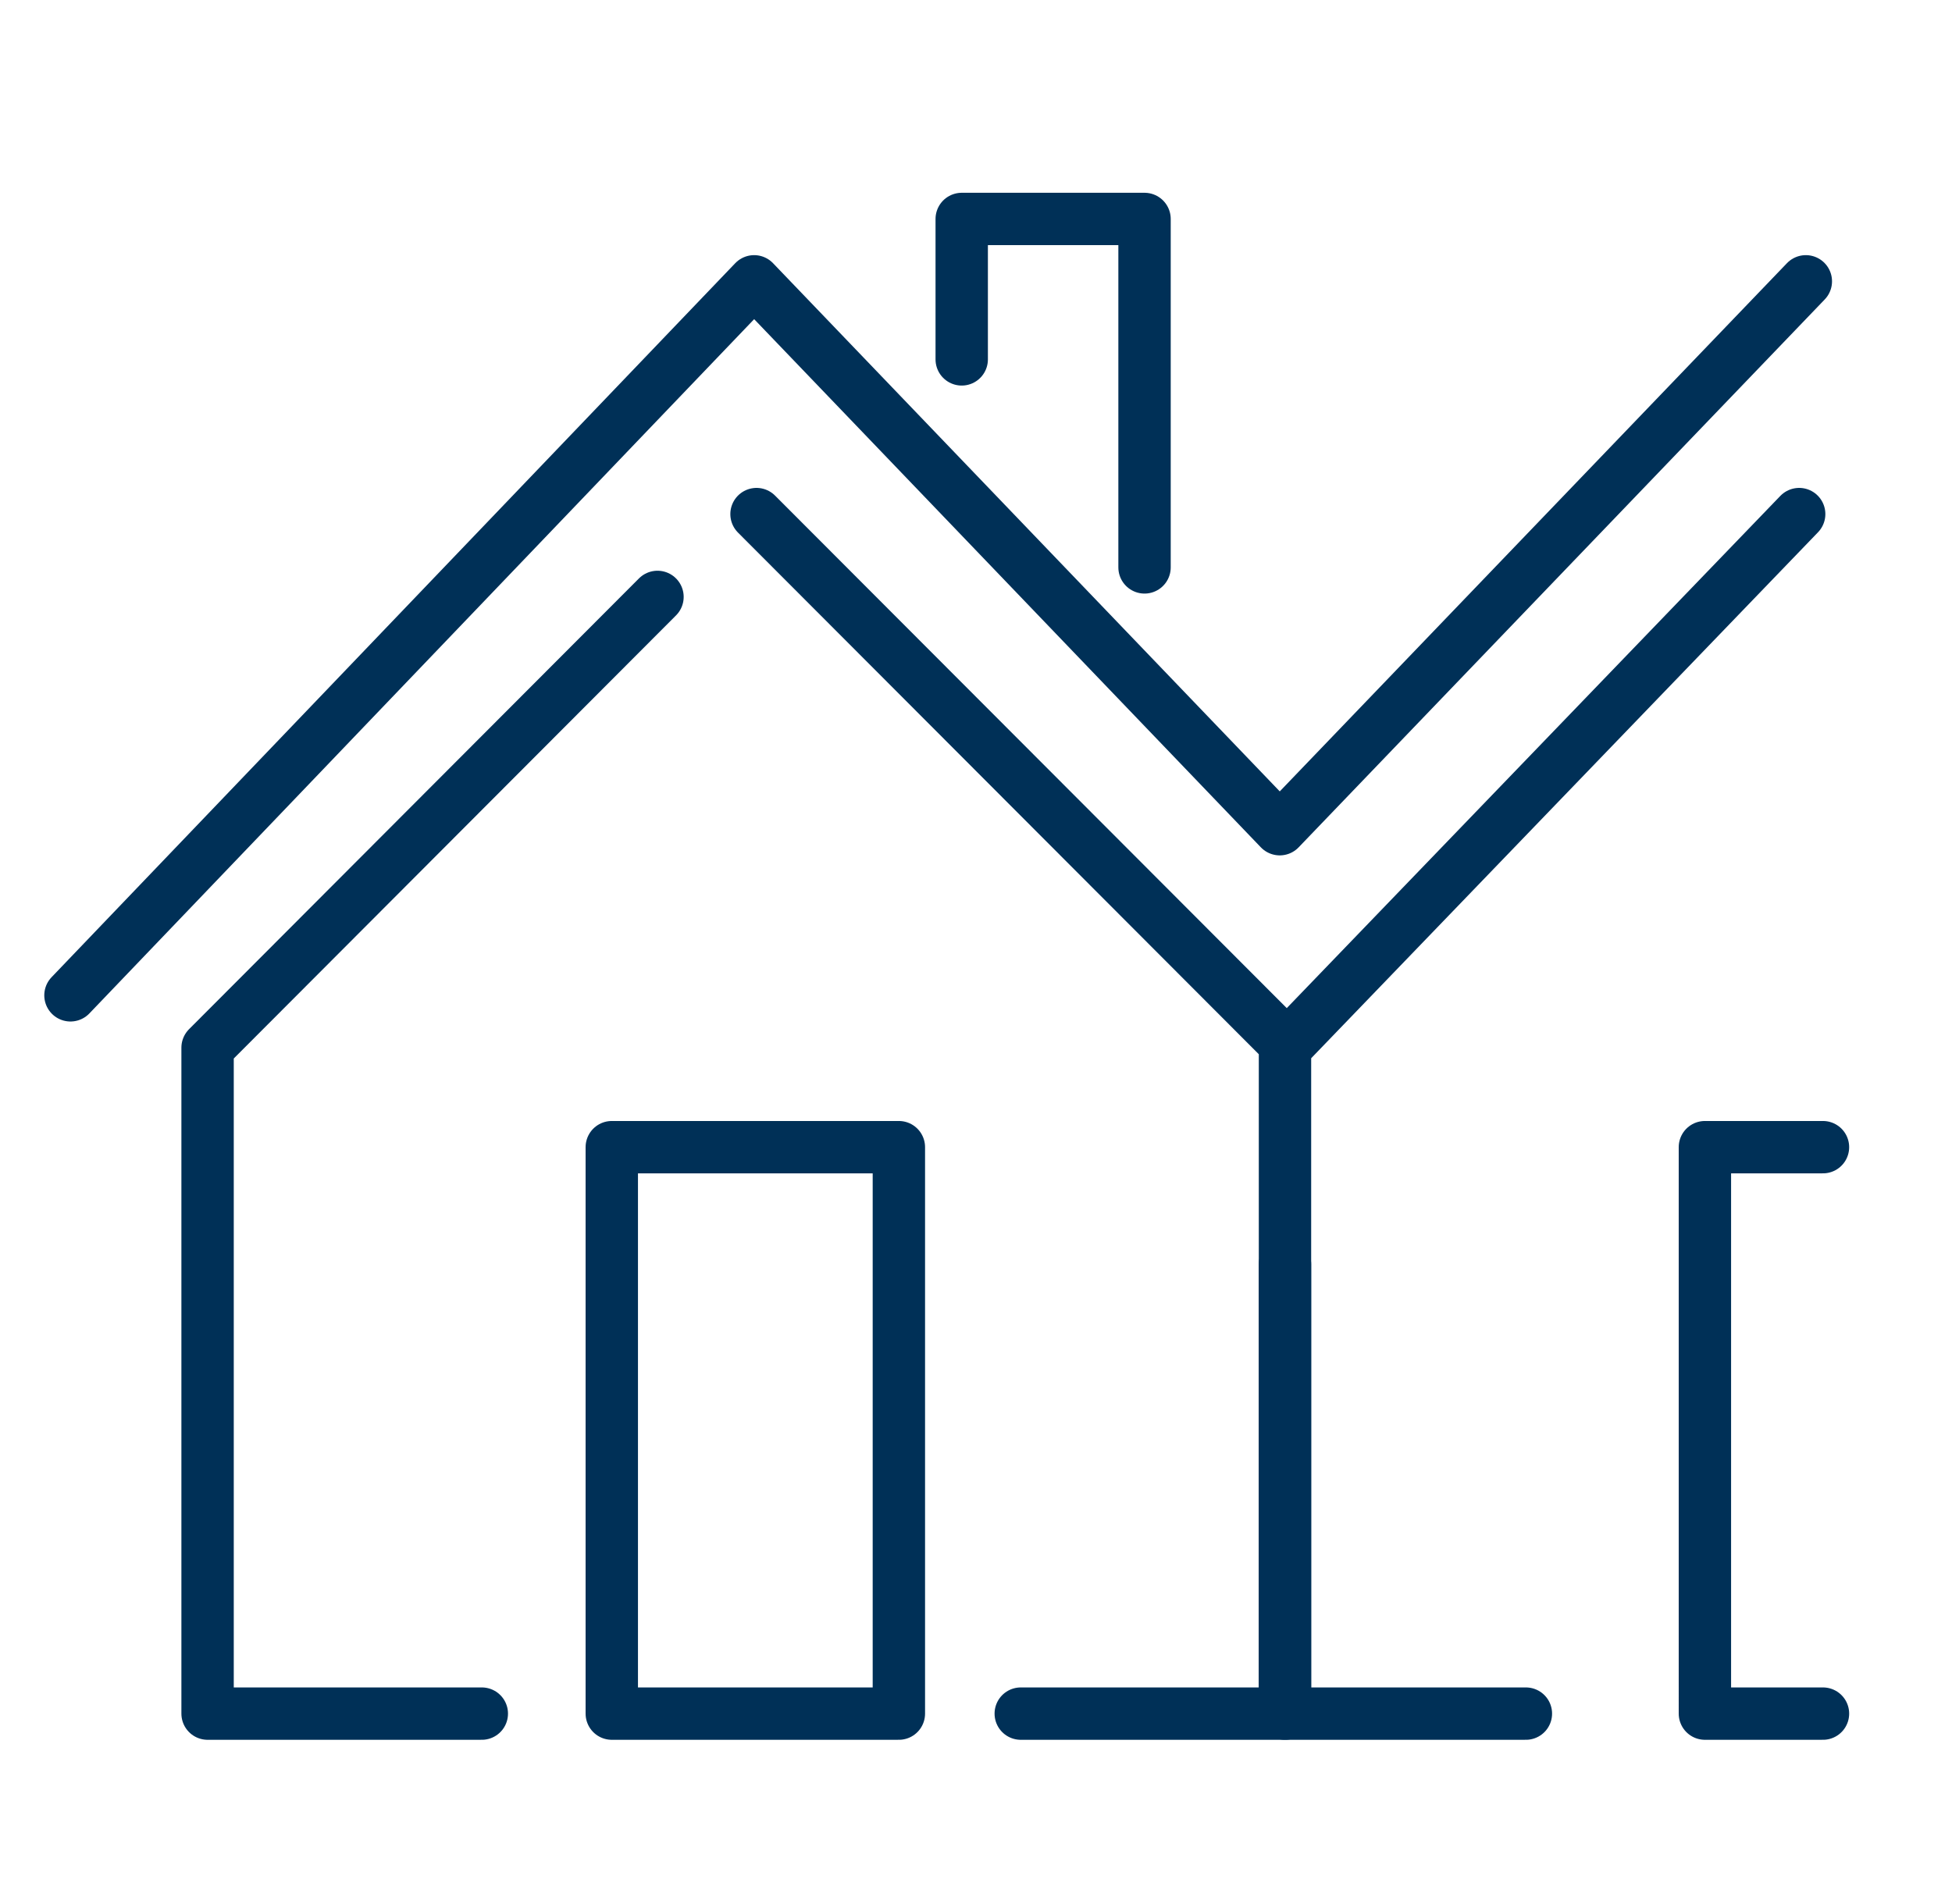
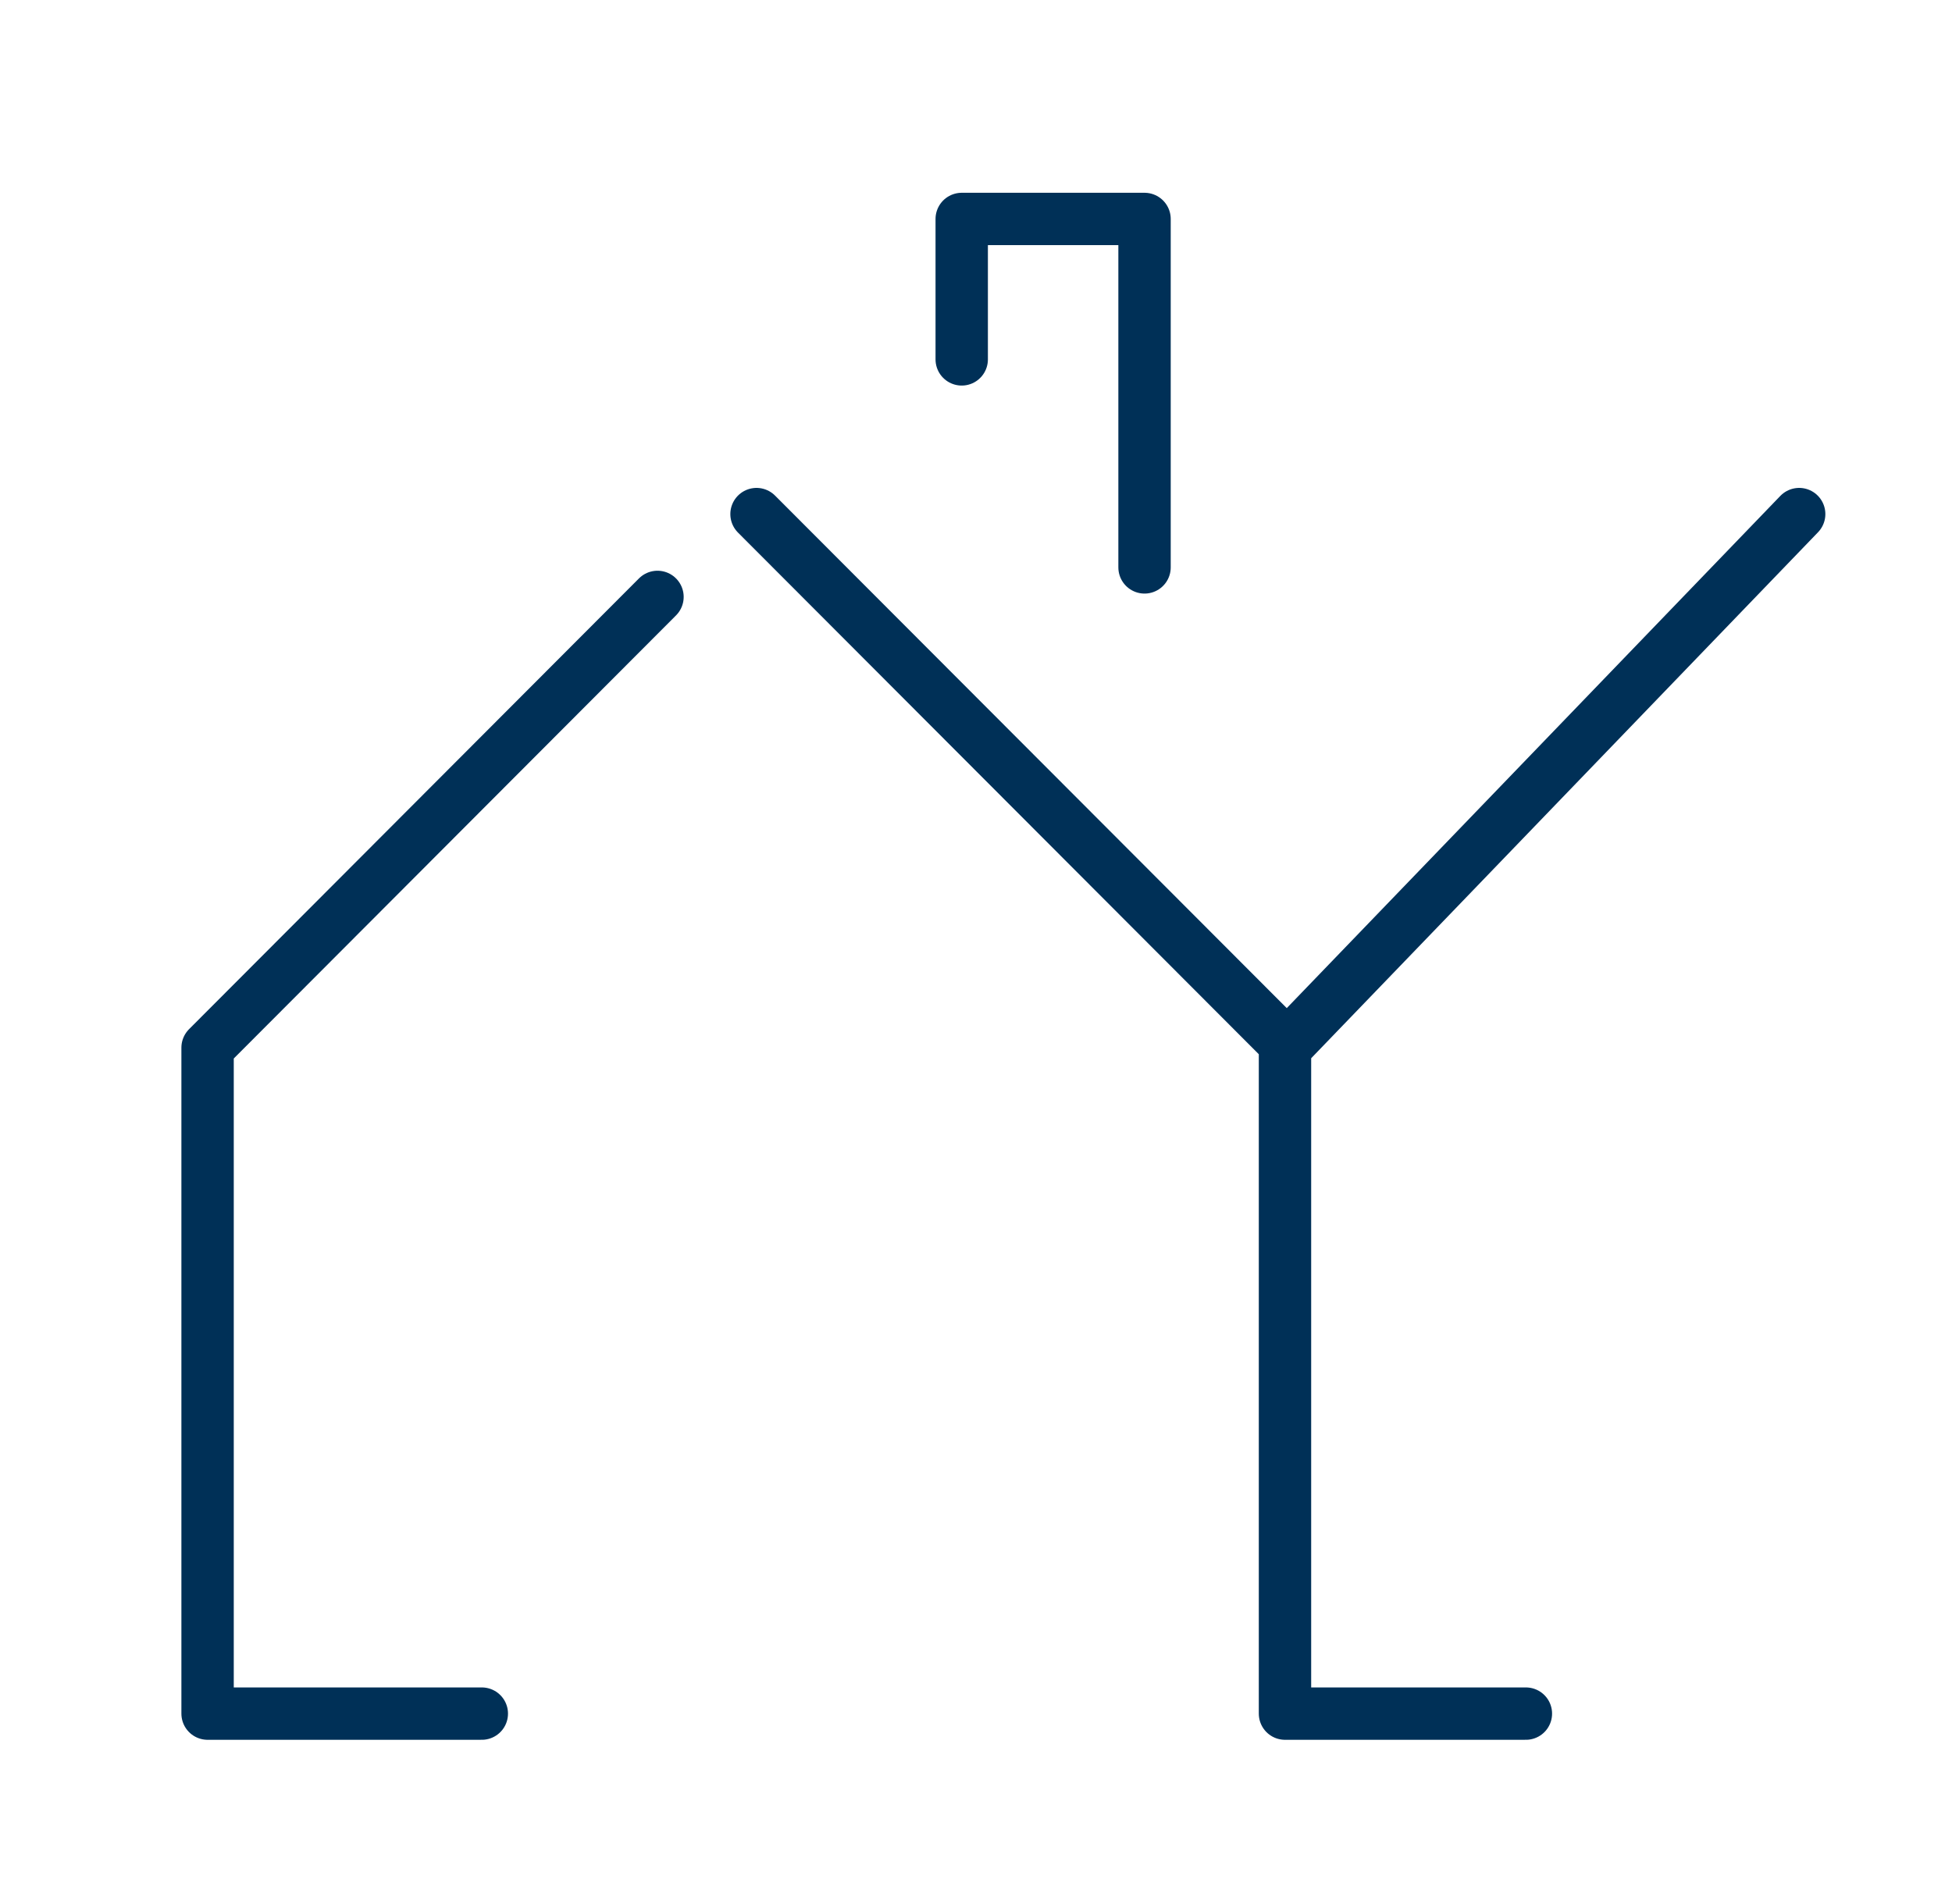
<svg xmlns="http://www.w3.org/2000/svg" width="41" height="40" viewBox="0 0 41 40" fill="none">
  <g clip-path="url(#62tr3zonfa)" stroke="#003057" stroke-width="1.1" stroke-linecap="round" stroke-linejoin="round">
    <path d="m13.81 12.54-9.45 9.47V36h5.76M37.79 10.8l-10.8 11.21V36h5.06M15.89 10.8l11.1 11.12" />
-     <path d="M21.44 36h5.55v-9.44M18.88 24.1h-6.03V36h6.03V24.1zM38.29 36h-2.48V24.1h2.48M37.93 5.91 26.88 17.42 15.84 5.91l-14.36 15" />
    <path d="M20.2 7.55V4.6h3.84v7.32" />
  </g>
  <defs>
    <clipPath id="62tr3zonfa">
      <path fill="#fff" transform="translate(.5)" d="M0 0h40v40H0z" />
    </clipPath>
  </defs>
</svg>